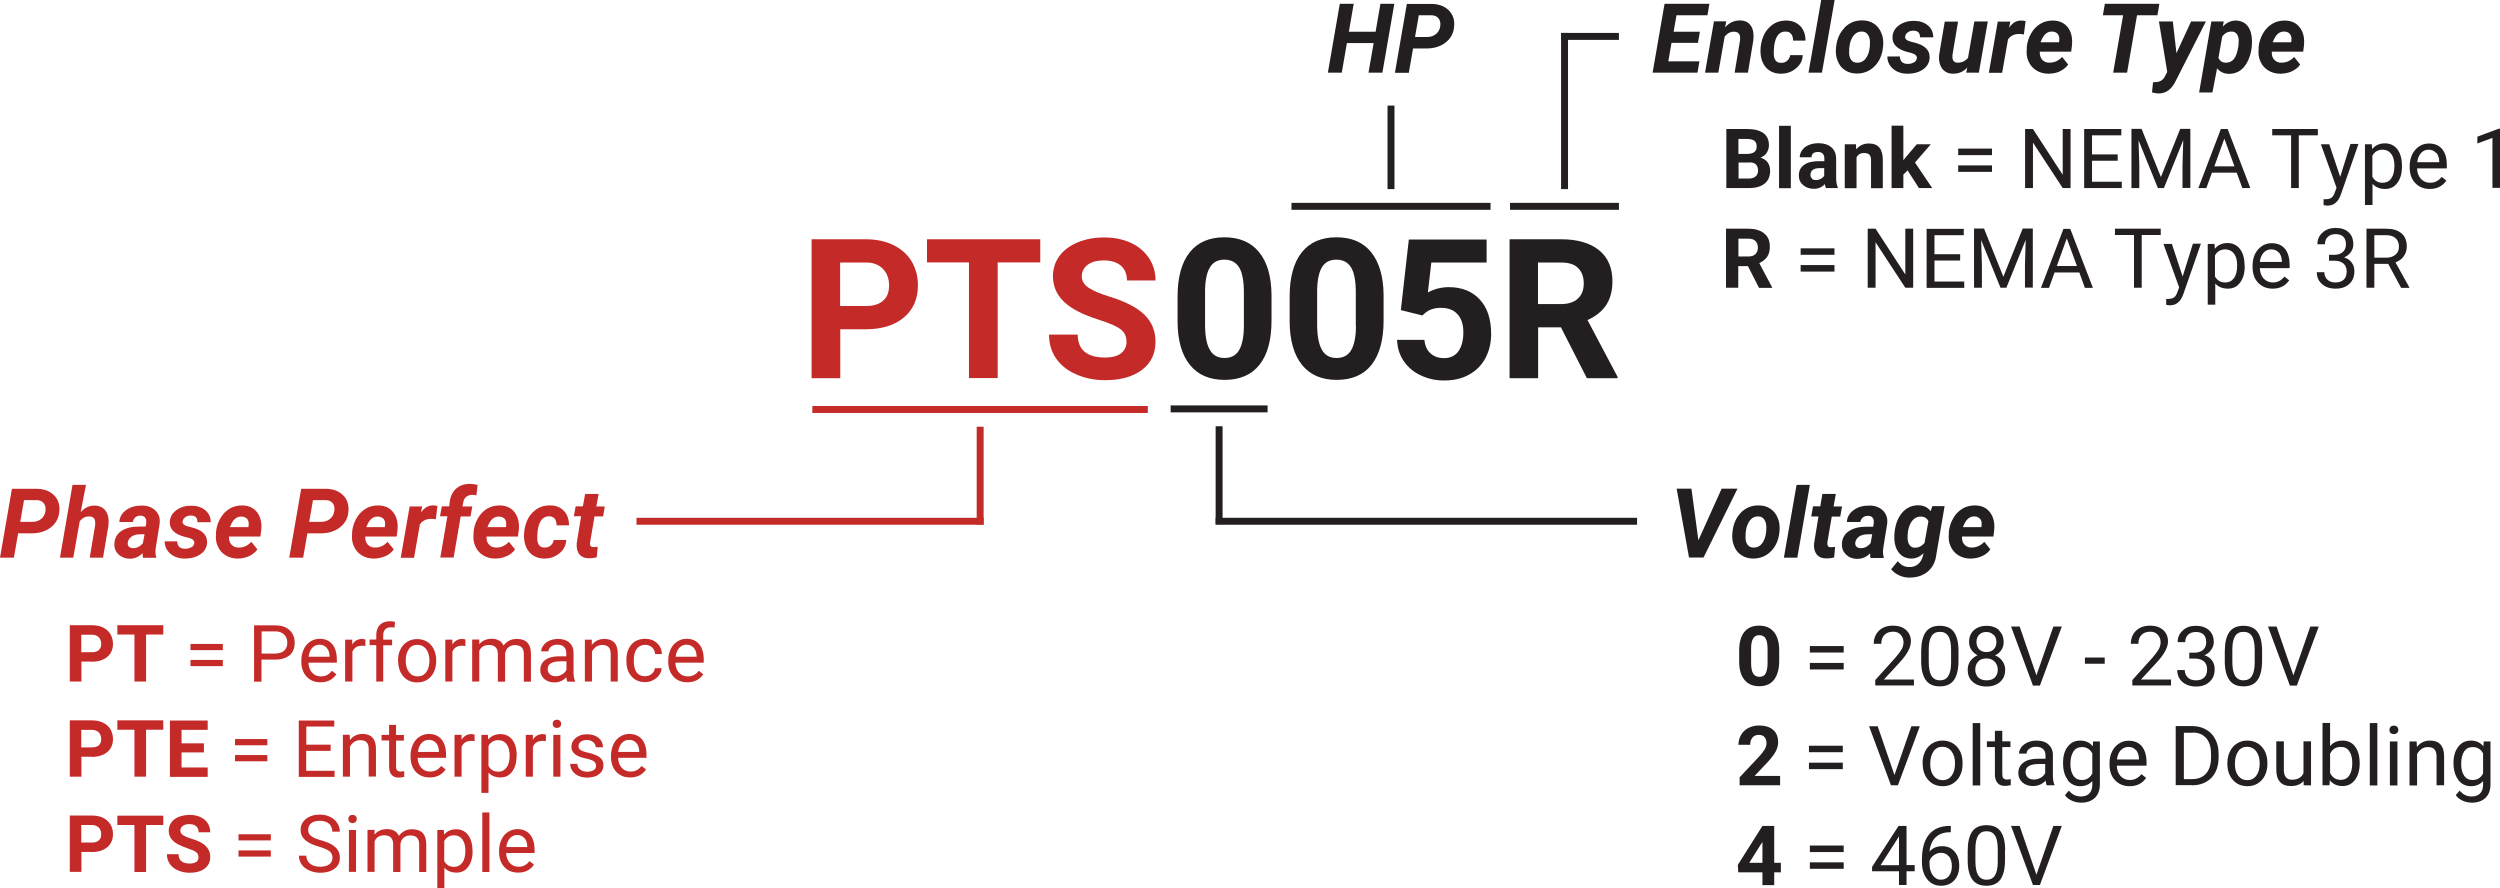
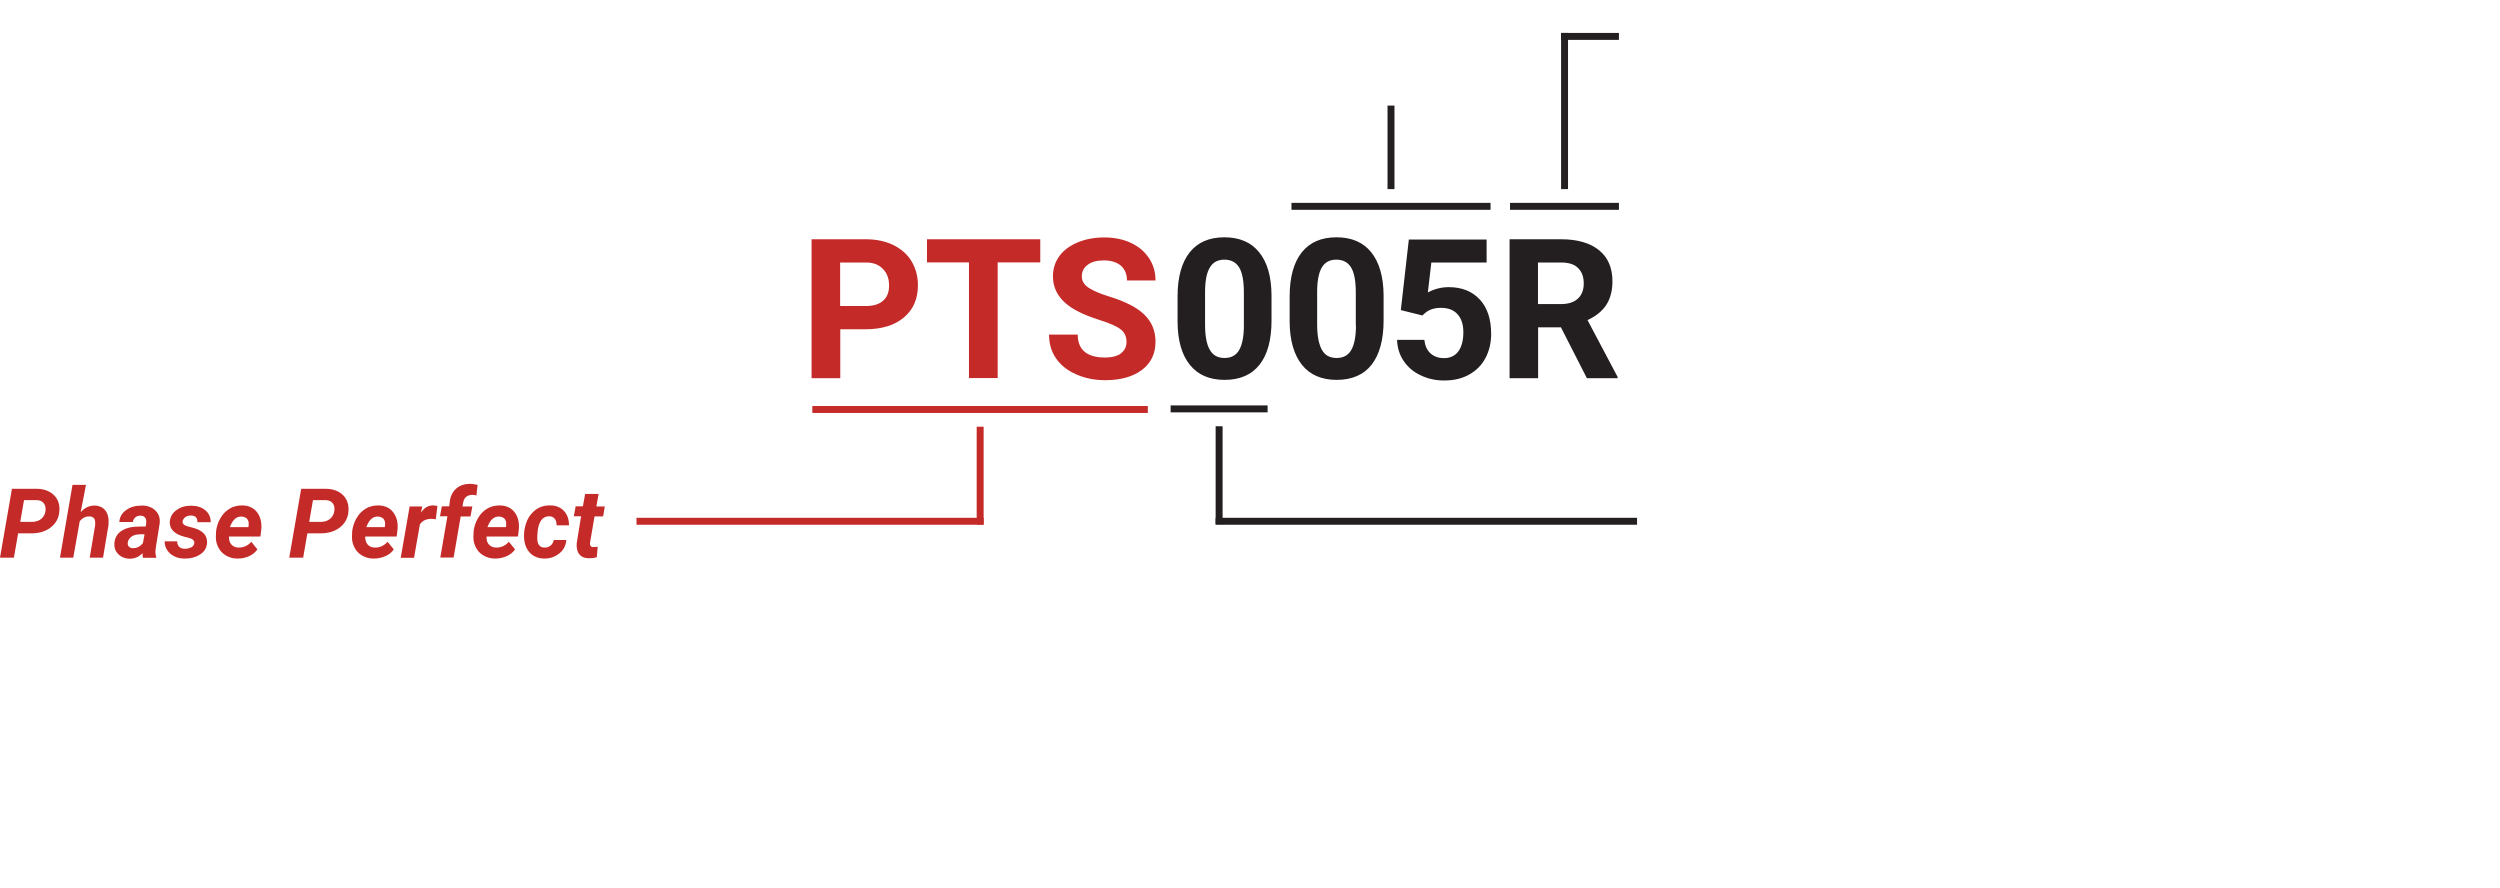
<svg xmlns="http://www.w3.org/2000/svg" id="Layer_2" data-name="Layer 2" viewBox="0 0 165.51 58.79">
  <defs>
    <style>
      .cls-1 {
        fill: none;
      }

      .cls-2 {
        clip-path: url(#clippath-1);
      }

      .cls-3 {
        fill: #c42a28;
      }

      .cls-4 {
        fill: #231f20;
      }

      .cls-5 {
        clip-path: url(#clippath);
      }
    </style>
    <clipPath id="clippath">
      <rect class="cls-1" width="165.51" height="58.79" />
    </clipPath>
    <clipPath id="clippath-1">
-       <rect class="cls-1" width="165.51" height="58.79" />
-     </clipPath>
+       </clipPath>
  </defs>
  <g id="Layer_1-2" data-name="Layer 1">
    <g class="cls-5">
      <path class="cls-3" d="M38.74,32.69l-.15.83h-.48l-.12.66h.48l-.29,1.79c-.02.3.03.54.17.72.14.18.36.27.65.27.18,0,.35-.02.51-.07l.06-.69c-.15.01-.24.02-.27.02-.11,0-.18-.03-.21-.09-.03-.06-.04-.14-.02-.24l.29-1.7h.57l.11-.66h-.56l.15-.83h-.89ZM35.57,35.69c0-.16,0-.35.03-.58.09-.63.35-.94.77-.93.16,0,.28.07.36.17.08.1.12.25.12.43h.82c0-.4-.11-.71-.33-.95-.22-.24-.53-.37-.91-.37-.46-.01-.85.14-1.17.47-.32.32-.5.76-.56,1.31v.03s-.01.17-.01.17c0,.46.11.83.35,1.11s.57.42.98.43c.25,0,.49-.04.71-.15.22-.11.4-.25.54-.44.13-.19.21-.4.22-.64h-.83c-.03.16-.1.28-.21.37-.11.09-.24.14-.41.13-.29,0-.45-.19-.47-.56M33.36,34.3c.08.07.13.16.15.28,0,.08,0,.15,0,.24l-.02.08h-1.22c.1-.26.21-.45.34-.55.13-.11.27-.16.43-.15.12,0,.23.04.31.1M33.55,36.82c.24-.11.42-.26.55-.45l-.41-.5c-.24.26-.52.39-.85.38-.2,0-.35-.07-.47-.2-.12-.13-.17-.31-.16-.53h2.08l.05-.39c.06-.48-.03-.88-.25-1.19-.23-.31-.56-.47-.99-.48-.31,0-.59.06-.84.21-.25.15-.46.36-.62.64-.16.28-.26.58-.29.91v.12c-.03.3,0,.58.12.83.11.25.28.45.51.59.23.14.49.22.79.22.28,0,.53-.05.77-.16M30.03,36.92l.47-2.73h.65l.12-.66h-.65l.05-.28c.03-.16.1-.29.21-.37.11-.08.25-.12.4-.12.07,0,.16.01.26.04l.08-.7c-.19-.04-.35-.06-.48-.07-.37,0-.68.1-.92.3-.24.21-.39.49-.44.85l-.04.34h-.49s-.12.66-.12.66h.49l-.47,2.73h.89ZM28.97,33.5c-.12-.03-.22-.04-.31-.04-.31,0-.58.16-.79.48l.08-.41h-.83s-.59,3.4-.59,3.4h.88l.39-2.22c.18-.25.43-.36.75-.36.08,0,.18.01.3.03l.11-.88ZM25.34,34.3c.08.07.13.16.15.28.01.08,0,.15,0,.24l-.02.08h-1.22c.1-.26.21-.45.34-.55.13-.11.27-.16.43-.15.12,0,.23.04.31.1M25.52,36.82c.24-.11.42-.26.55-.45l-.41-.5c-.24.26-.52.39-.85.38-.2,0-.35-.07-.47-.2-.11-.13-.17-.31-.16-.53h2.08l.05-.39c.06-.48-.03-.88-.26-1.19-.22-.31-.56-.47-.99-.48-.31,0-.59.06-.84.21-.25.15-.46.36-.62.64-.16.28-.26.58-.29.91v.12c-.03.3,0,.58.12.83.11.25.28.45.51.59.23.14.49.22.79.22.28,0,.53-.05.77-.16M20.72,33.11h.86c.2.01.35.08.45.21.1.13.14.3.1.52-.03.22-.13.39-.29.52-.16.13-.37.19-.61.19h-.76s.25-1.44.25-1.44ZM21.21,35.31c.53,0,.96-.13,1.3-.4.34-.27.53-.62.56-1.07.03-.44-.09-.8-.37-1.07-.28-.27-.67-.41-1.16-.41h-1.6s-.79,4.56-.79,4.56h.92l.28-1.61h.86ZM16.31,34.3c.08.07.13.16.15.28.01.08,0,.15,0,.24l-.02.08h-1.22c.1-.26.21-.45.34-.55.13-.11.27-.16.43-.15.12,0,.23.04.31.1M16.49,36.82c.24-.11.42-.26.55-.45l-.4-.5c-.24.26-.52.39-.85.38-.2,0-.35-.07-.47-.2-.12-.13-.17-.31-.16-.53h2.08l.05-.39c.06-.48-.03-.88-.25-1.19-.23-.31-.56-.47-.99-.48-.31,0-.59.06-.84.21-.25.15-.46.36-.62.64-.16.28-.26.58-.29.91v.12c-.03.3,0,.58.12.83.11.25.28.45.51.59s.49.22.79.22c.28,0,.53-.05.77-.16M12.65,36.23c-.11.07-.24.1-.4.1-.34,0-.51-.17-.52-.49h-.83c0,.33.13.6.38.82.25.21.56.32.94.32.25,0,.5-.03.73-.12.23-.09.41-.21.55-.37.13-.16.2-.35.21-.56,0-.18-.03-.34-.11-.47-.08-.13-.2-.24-.35-.33-.15-.09-.37-.17-.66-.24l-.12-.03c-.28-.07-.41-.19-.38-.35.02-.12.09-.21.19-.28.1-.07.22-.1.36-.1.29,0,.44.15.43.44h.88c0-.33-.12-.59-.36-.79-.24-.2-.55-.3-.93-.3-.39,0-.71.09-.99.3s-.41.46-.43.78c-.02.47.31.8.98.98l.29.07c.26.07.38.2.35.36-.02.11-.08.2-.19.27M8.53,36.19c-.06-.07-.09-.16-.07-.27.01-.1.05-.18.1-.25.14-.19.38-.29.7-.3h.31s-.11.59-.11.59c-.19.23-.41.34-.67.33-.11,0-.2-.04-.26-.1M10.34,36.92v-.06c-.04-.1-.05-.23-.05-.38l.02-.2.26-1.62c.04-.35-.05-.63-.27-.85-.22-.22-.52-.34-.9-.34-.42,0-.77.09-1.05.3-.28.2-.43.46-.45.79h.89c.03-.14.09-.24.18-.32.1-.07.21-.11.35-.1.1,0,.19.03.25.09.06.06.1.13.11.23,0,.06,0,.13,0,.2l-.04.2h-.41c-.5,0-.89.09-1.19.29-.3.2-.45.48-.47.85-.01.28.08.51.27.7.2.19.44.28.74.29.32,0,.61-.11.86-.37,0,.12,0,.22.03.31h.87ZM5.69,32.1h-.89l-.83,4.82h.88l.43-2.42c.18-.21.39-.32.63-.31.24,0,.37.12.39.35,0,.07,0,.15,0,.23l-.36,2.15h.88l.36-2.14c.04-.4-.02-.72-.18-.95s-.41-.35-.74-.36c-.35,0-.65.14-.92.44l.35-1.8ZM1.58,33.11h.87c.2.01.35.08.45.21.1.13.14.3.11.52-.03.22-.13.39-.29.52-.16.13-.37.19-.62.19h-.76s.25-1.44.25-1.44ZM2.07,35.31c.53,0,.96-.13,1.3-.4.34-.27.53-.62.56-1.07.04-.44-.09-.8-.37-1.07-.28-.27-.67-.41-1.16-.41H.79S0,36.92,0,36.92h.92l.28-1.61h.87Z" />
      <path class="cls-4" d="M101.83,17.38h1.52c.51,0,.89.12,1.13.37.25.25.37.59.37,1.02s-.13.76-.39,1c-.26.24-.63.36-1.11.36h-1.53v-2.76ZM105.06,25.04h2.03v-.09l-1.99-3.76c.55-.25.96-.58,1.24-1,.27-.42.41-.94.41-1.57,0-.88-.29-1.57-.88-2.05-.59-.48-1.43-.73-2.51-.73h-3.42v9.2h1.89v-3.37h1.51l1.72,3.37ZM94.17,20.88l.18-.16c.27-.23.62-.34,1.05-.34.47,0,.84.14,1.09.42.26.28.39.68.39,1.2s-.11.96-.33,1.26c-.22.3-.54.45-.95.45-.37,0-.67-.11-.9-.32-.23-.21-.36-.51-.4-.89h-1.81c.02.52.16.99.44,1.4.28.41.65.73,1.13.95.48.23.99.34,1.55.34.64,0,1.19-.13,1.65-.39.47-.26.83-.62,1.08-1.09.25-.47.38-1,.38-1.6,0-.98-.25-1.74-.75-2.28-.5-.54-1.18-.82-2.06-.82-.49,0-.95.12-1.38.35l.23-1.98h3.66v-1.52h-5.15l-.53,4.67,1.45.36ZM89.77,21.56c0,.72-.11,1.26-.31,1.61-.2.35-.52.53-.97.53s-.78-.18-.98-.55c-.2-.36-.31-.92-.31-1.67v-2.24c.01-.7.12-1.22.32-1.55.2-.33.52-.5.95-.5s.77.17.98.52c.21.35.31.9.31,1.67v2.19ZM91.6,19.54c-.01-1.23-.29-2.18-.82-2.84-.53-.66-1.3-.99-2.3-.99s-1.77.33-2.3,1c-.53.67-.8,1.64-.8,2.92v1.69c.01,1.23.29,2.18.82,2.84.53.66,1.3.99,2.3.99s1.79-.34,2.31-1.01.79-1.65.79-2.92v-1.69ZM82.35,21.56c0,.72-.11,1.26-.31,1.61-.2.35-.52.53-.97.53s-.78-.18-.98-.55c-.21-.36-.31-.92-.31-1.67v-2.24c.01-.7.12-1.22.33-1.55.2-.33.52-.5.95-.5s.77.17.98.52c.21.35.31.9.31,1.67v2.19ZM84.18,19.54c-.01-1.23-.28-2.18-.82-2.84-.53-.66-1.3-.99-2.3-.99s-1.77.33-2.3,1c-.53.67-.8,1.64-.8,2.92v1.69c.01,1.23.28,2.18.82,2.84.53.66,1.3.99,2.3.99s1.79-.34,2.31-1.01c.53-.67.79-1.65.79-2.92v-1.69Z" />
      <path class="cls-3" d="M74.23,23.39c-.25.18-.61.28-1.06.28-1.21,0-1.82-.51-1.82-1.52h-1.9c0,.59.15,1.12.46,1.57.31.45.75.81,1.33,1.06.58.26,1.22.39,1.93.39,1.02,0,1.83-.23,2.43-.68.6-.45.9-1.08.9-1.87,0-.72-.25-1.31-.74-1.79-.49-.48-1.28-.88-2.36-1.21-.58-.18-1.03-.37-1.33-.57-.3-.2-.45-.45-.45-.75,0-.32.13-.58.39-.77.26-.2.62-.29,1.08-.29s.85.12,1.12.35c.26.23.4.56.4.98h1.89c0-.55-.14-1.04-.43-1.48-.29-.43-.68-.77-1.2-1.01-.51-.24-1.1-.36-1.76-.36s-1.24.11-1.77.33c-.52.22-.93.52-1.21.91-.28.39-.42.83-.42,1.33,0,.96.52,1.72,1.57,2.28.38.21.9.42,1.56.63.66.21,1.11.41,1.36.61.25.19.38.47.38.82,0,.33-.13.58-.38.77M68.86,15.84h-7.49v1.53h2.78v7.66h1.9v-7.66h2.82v-1.53ZM55.62,17.38h1.74c.47,0,.83.15,1.1.43s.4.64.4,1.09-.13.78-.4,1.01c-.26.24-.65.35-1.15.35h-1.69v-2.89ZM57.28,21.8c1.09,0,1.94-.26,2.56-.78s.93-1.23.93-2.13c0-.59-.14-1.12-.42-1.59-.28-.47-.69-.82-1.21-1.08-.52-.25-1.13-.38-1.82-.38h-3.59v9.2h1.9v-3.24h1.66Z" />
    </g>
    <rect class="cls-4" x="85.5" y="13.43" width="13.18" height=".46" />
    <rect class="cls-4" x="91.86" y="6.99" width=".46" height="5.53" />
    <rect class="cls-4" x="99.97" y="13.43" width="7.21" height=".46" />
    <rect class="cls-4" x="103.35" y="2.18" width=".46" height="10.34" />
    <rect class="cls-4" x="103.35" y="2.18" width="3.83" height=".46" />
    <rect class="cls-3" x="53.78" y="26.88" width="22.21" height=".46" />
    <rect class="cls-3" x="64.66" y="28.25" width=".46" height="6.48" />
    <rect class="cls-3" x="42.14" y="34.28" width="22.98" height=".46" />
    <g class="cls-2">
      <path class="cls-3" d="M34.72,55.49c.12.13.18.32.19.56v.03h-1.39c.03-.25.11-.45.24-.59.13-.14.29-.21.48-.21s.36.07.47.2M35.35,57.24l-.29-.23c-.09.11-.19.2-.31.27-.12.07-.26.1-.42.1-.24,0-.43-.08-.58-.25-.15-.17-.23-.39-.24-.66h1.88v-.2c0-.44-.1-.78-.3-1.02-.2-.24-.48-.36-.84-.36-.22,0-.42.06-.61.18-.19.12-.34.29-.44.51-.1.22-.16.46-.16.74v.09c0,.41.12.74.35.99s.54.37.92.37c.47,0,.81-.18,1.05-.54M32.4,53.79h-.47v3.94h.47v-3.94ZM30.6,57.12c-.13.18-.32.27-.54.27-.29,0-.51-.13-.65-.38v-1.33c.14-.25.36-.38.65-.38.23,0,.42.09.55.27s.2.43.2.74c0,.36-.07.62-.2.8M31.28,56.33c0-.45-.1-.8-.29-1.05s-.46-.38-.79-.38-.61.12-.8.36l-.02-.31h-.43v3.84h.47v-1.34c.19.21.46.32.8.32s.59-.13.78-.39c.19-.26.29-.6.29-1.02v-.04ZM24.33,54.95v2.77h.47v-2.02c.11-.27.33-.4.64-.4.39,0,.59.2.59.61v1.82h.48v-1.84c.02-.18.09-.32.2-.42.12-.11.26-.16.44-.16.21,0,.37.05.46.15.09.1.14.25.14.44v1.83h.47v-1.86c-.01-.64-.32-.97-.93-.97-.2,0-.38.04-.52.12-.15.08-.27.19-.36.32-.14-.3-.4-.45-.79-.45-.34,0-.62.12-.82.36v-.31h-.46ZM23.13,54.41c.05.05.12.08.21.08s.16-.03.21-.08c.05-.05.07-.12.07-.19s-.02-.14-.07-.19-.12-.08-.21-.08-.16.03-.21.08-.07.12-.07.19.02.14.07.19M23.57,54.95h-.47v2.77h.47v-2.77ZM21.82,56.36c.13.1.19.24.19.43s-.07.33-.21.43c-.14.11-.34.16-.6.16-.28,0-.5-.06-.67-.2-.17-.13-.25-.31-.25-.53h-.49c0,.22.06.41.18.58.12.17.29.31.51.4.22.1.46.15.72.15.39,0,.71-.09.95-.27.24-.18.35-.42.35-.73,0-.19-.04-.36-.13-.49-.08-.14-.22-.26-.39-.37s-.42-.2-.73-.29c-.31-.09-.53-.18-.66-.29-.13-.11-.19-.23-.19-.39,0-.19.07-.34.2-.45.14-.11.33-.16.57-.16.26,0,.46.06.61.19.14.13.22.31.22.53h.5c0-.21-.06-.4-.17-.57-.11-.17-.27-.31-.47-.41-.2-.1-.43-.15-.69-.15-.38,0-.68.1-.92.29-.23.19-.35.43-.35.73,0,.26.1.48.29.65.19.18.5.33.92.45.34.1.57.2.7.3M17.93,56.3h-2.14v.41h2.14v-.41ZM17.93,55.23h-2.14v.41h2.14v-.41ZM12.99,57.06c-.1.07-.25.11-.43.11-.49,0-.74-.21-.74-.62h-.77c0,.24.06.45.19.64.12.18.3.33.54.43.24.11.5.16.78.16.41,0,.74-.09.99-.28.24-.18.37-.44.37-.76,0-.29-.1-.53-.3-.73-.2-.2-.52-.36-.96-.49-.24-.07-.42-.15-.54-.23-.12-.08-.18-.18-.18-.3,0-.13.05-.23.16-.31.1-.08.25-.12.44-.12s.35.05.45.14c.11.09.16.23.16.4h.77c0-.22-.06-.42-.17-.6-.12-.18-.28-.31-.49-.41-.21-.1-.45-.14-.71-.14s-.5.05-.72.13c-.21.09-.38.21-.49.37s-.17.34-.17.54c0,.39.21.7.64.92.16.08.37.17.63.26.27.09.45.17.55.25.1.08.15.19.15.34,0,.13-.05.24-.15.31M10.81,54h-3.04v.62h1.13v3.11h.77v-3.11h1.14v-.62ZM5.39,54.62h.7c.19,0,.34.06.45.17s.16.26.16.44-.05.32-.16.41c-.11.1-.26.14-.47.14h-.69v-1.17ZM6.06,56.41c.44,0,.79-.11,1.04-.32.25-.21.38-.5.38-.87,0-.24-.06-.46-.17-.64-.11-.19-.28-.33-.49-.44-.21-.1-.46-.15-.74-.15h-1.46v3.73h.77v-1.32h.67Z" />
-       <path class="cls-3" d="M42.13,49.19c.12.13.18.32.19.56v.03h-1.39c.03-.25.11-.45.24-.59.13-.14.29-.21.48-.21s.36.07.47.2M42.77,50.94l-.29-.23c-.09.11-.19.2-.31.27-.12.07-.26.1-.43.1-.24,0-.43-.08-.58-.25-.15-.17-.23-.39-.24-.66h1.88v-.2c0-.44-.1-.78-.3-1.02-.2-.24-.48-.36-.84-.36-.22,0-.43.06-.61.18-.19.12-.34.29-.44.51-.1.22-.16.46-.16.74v.09c0,.41.12.74.35.99.24.25.54.37.92.37.47,0,.81-.18,1.05-.53M39.31,50.98c-.11.07-.25.11-.43.11-.2,0-.35-.05-.47-.14-.12-.09-.18-.22-.19-.38h-.47c0,.16.05.32.14.46.1.14.23.25.4.33.17.08.37.12.59.12.32,0,.57-.07.77-.22.2-.15.3-.35.3-.6,0-.15-.03-.27-.11-.38-.07-.1-.18-.19-.33-.26-.15-.07-.34-.14-.58-.19-.24-.05-.4-.11-.49-.17-.09-.06-.14-.14-.14-.26,0-.12.05-.22.15-.3.1-.07.23-.11.4-.11s.31.05.42.14c.11.09.17.21.17.34h.48c0-.25-.1-.46-.29-.62-.2-.16-.45-.24-.77-.24s-.54.08-.74.24c-.19.16-.29.35-.29.58,0,.14.03.25.1.35.07.1.17.19.31.26.14.07.33.13.57.18.24.05.41.11.5.18.1.07.15.17.15.3s-.05.22-.16.29M36.66,48.11c.05.05.12.08.21.08s.16-.03.21-.08c.05-.05.07-.12.07-.19s-.02-.14-.07-.19c-.05-.05-.12-.08-.21-.08s-.16.03-.21.08c-.05.05-.07.12-.07.19s.02.14.07.19M37.1,48.65h-.47v2.77h.47v-2.77ZM36.15,48.64s-.12-.04-.21-.04c-.29,0-.51.12-.66.37v-.32h-.47v2.77h.47v-1.97c.11-.27.32-.4.63-.4.08,0,.16,0,.23.02v-.44ZM33.53,50.82c-.13.18-.31.27-.54.27-.29,0-.51-.13-.65-.38v-1.33c.14-.25.36-.38.65-.38.23,0,.42.09.55.27.13.18.2.43.2.74,0,.36-.07.62-.2.8M34.21,50.03c0-.45-.1-.8-.29-1.05-.19-.25-.46-.38-.79-.38s-.61.12-.81.36l-.02-.31h-.43v3.84h.47v-1.34c.19.21.46.32.79.32s.59-.13.78-.39c.19-.26.29-.6.29-1.02v-.04ZM31.43,48.64s-.12-.04-.21-.04c-.28,0-.51.12-.66.37v-.32h-.47v2.77h.47v-1.97c.11-.27.32-.4.63-.4.08,0,.16,0,.23.02v-.44ZM28.87,49.19c.12.13.18.32.19.56v.03h-1.39c.03-.25.11-.45.24-.59.13-.14.29-.21.48-.21s.36.07.47.2M29.5,50.94l-.29-.23c-.09.11-.19.2-.31.27-.12.07-.26.1-.43.1-.24,0-.43-.08-.58-.25-.15-.17-.23-.39-.24-.66h1.88v-.2c0-.44-.1-.78-.3-1.02-.2-.24-.48-.36-.84-.36-.22,0-.42.06-.61.18-.19.12-.34.29-.44.51-.1.22-.16.46-.16.74v.09c0,.41.12.74.35.99.24.25.54.37.92.37.47,0,.81-.18,1.05-.53M25.76,47.98v.67h-.5v.37h.5v1.72c0,.24.05.42.16.55.11.13.27.19.48.19.12,0,.24-.02.36-.05v-.38c-.1.02-.17.03-.23.03-.11,0-.19-.03-.24-.08-.05-.06-.07-.14-.07-.25v-1.72h.52v-.37h-.52v-.67h-.47ZM22.7,48.65v2.77h.47v-1.98c.06-.13.16-.24.27-.32.12-.08.25-.12.41-.12.19,0,.33.05.42.14.09.1.14.24.14.44v1.83h.48v-1.83c0-.66-.3-.99-.89-.99-.34,0-.62.13-.83.4l-.02-.35h-.45ZM21.9,49.3h-1.62v-1.2h1.85v-.4h-2.35v3.73h2.37v-.4h-1.88v-1.32h1.62v-.4ZM17.7,49.99h-2.14v.41h2.14v-.41ZM17.7,48.93h-2.14v.41h2.14v-.41ZM13.5,49.21h-1.48v-.89h1.73v-.62h-2.5v3.73h2.5v-.62h-1.73v-1h1.48v-.6ZM10.81,47.69h-3.04v.62h1.13v3.11h.77v-3.11h1.14v-.62ZM5.39,48.32h.7c.19,0,.34.06.45.17s.16.26.16.44-.05.32-.16.41c-.11.1-.26.14-.47.14h-.69v-1.17ZM6.06,50.11c.44,0,.79-.11,1.04-.32.25-.21.38-.5.38-.86,0-.24-.06-.46-.17-.65-.11-.19-.28-.33-.49-.44-.21-.1-.46-.15-.74-.15h-1.46v3.73h.77v-1.32h.67Z" />
-       <path class="cls-3" d="M45.93,42.89c.12.13.18.32.19.56v.03h-1.39c.03-.25.11-.45.24-.59.13-.14.29-.21.48-.21s.35.07.47.2M46.56,44.64l-.29-.23c-.09.11-.19.2-.31.27-.12.07-.26.1-.43.1-.24,0-.43-.08-.58-.25-.15-.17-.23-.39-.24-.66h1.88v-.2c0-.44-.1-.78-.3-1.02-.2-.24-.48-.36-.84-.36-.22,0-.43.06-.61.18-.19.12-.34.29-.44.51s-.16.46-.16.74v.09c0,.41.12.74.35.99s.54.37.92.37c.46,0,.81-.18,1.05-.53M42.16,44.53c-.13-.17-.2-.42-.2-.74v-.09c0-.33.07-.58.2-.75.13-.17.32-.26.56-.26.18,0,.33.06.45.17.12.11.19.26.2.44h.45c-.01-.3-.12-.54-.33-.73-.21-.19-.47-.28-.78-.28-.25,0-.47.06-.66.17-.19.12-.33.28-.43.49-.1.21-.15.45-.15.72v.08c0,.44.11.78.34,1.03.22.25.52.38.9.38.19,0,.37-.04.53-.13.17-.09.3-.2.4-.34.1-.14.16-.3.16-.45h-.45c-.01.15-.08.28-.21.38-.13.1-.27.15-.44.15-.24,0-.43-.09-.56-.26M38.72,42.35v2.77h.47v-1.98c.07-.13.16-.24.27-.32.12-.08.25-.12.41-.12.19,0,.33.05.42.14.09.1.14.24.14.44v1.84h.47v-1.83c0-.66-.3-.99-.89-.99-.34,0-.62.13-.83.4v-.35h-.46ZM36.41,44.64c-.1-.08-.15-.2-.15-.35,0-.34.29-.51.87-.51h.37v.57c-.06.12-.16.22-.29.3-.13.08-.28.12-.42.12-.16,0-.28-.04-.38-.13M38.07,45.13v-.04c-.07-.15-.1-.35-.1-.61v-1.28c0-.28-.1-.5-.28-.66-.18-.16-.43-.24-.75-.24-.2,0-.39.04-.56.11-.17.07-.3.18-.4.31-.1.13-.15.26-.15.4h.48c0-.12.06-.22.17-.31.11-.09.26-.13.42-.13.19,0,.34.05.44.15.1.1.15.23.15.4v.22h-.46c-.4,0-.71.08-.93.24-.22.16-.33.38-.33.67,0,.24.09.43.26.59.18.15.4.23.67.23.31,0,.57-.11.79-.34.02.14.04.24.07.29h.5ZM31.26,42.35v2.77h.47v-2.02c.11-.27.33-.4.64-.4.39,0,.59.2.59.61v1.82h.48v-1.84c.02-.18.09-.32.2-.42.12-.1.26-.16.44-.16.21,0,.37.05.46.15.09.1.14.25.14.44v1.83h.47v-1.86c0-.64-.32-.97-.93-.97-.2,0-.38.04-.52.12-.15.08-.27.19-.36.32-.14-.3-.4-.45-.79-.45-.34,0-.62.12-.82.36v-.31h-.46ZM30.82,42.34s-.12-.04-.21-.04c-.28,0-.51.12-.66.37v-.32h-.47v2.77h.47v-1.97c.11-.27.32-.4.63-.4.08,0,.16,0,.23.02v-.44ZM27.06,42.97c.14-.19.33-.28.57-.28s.43.09.58.28c.14.19.22.44.22.74,0,.34-.07.6-.21.79-.14.19-.33.28-.57.28s-.43-.09-.57-.28c-.14-.19-.22-.43-.22-.74,0-.35.07-.61.22-.8M26.36,43.75c0,.43.12.78.35,1.04.23.26.54.39.91.39.25,0,.47-.06.66-.18.19-.12.34-.29.44-.5.1-.22.16-.46.16-.73v-.03c0-.43-.12-.78-.35-1.04-.23-.26-.54-.39-.92-.39-.24,0-.46.06-.65.18s-.34.28-.45.5-.16.46-.16.73v.03ZM25.37,45.13v-2.41h.59v-.37h-.59v-.29c0-.17.04-.3.13-.39.08-.09.2-.14.36-.14.09,0,.18,0,.26.02l.03-.38c-.11-.03-.22-.04-.33-.04-.29,0-.51.08-.67.24-.16.16-.24.39-.24.69v.28h-.44v.37h.44v2.41h.47ZM24.19,42.34s-.12-.04-.21-.04c-.29,0-.51.12-.66.37v-.32h-.47v2.77h.48v-1.97c.11-.27.32-.4.63-.4.08,0,.16,0,.23.02v-.44ZM21.63,42.89c.12.13.18.32.19.56v.03h-1.39c.03-.25.11-.45.24-.59.13-.14.29-.21.48-.21s.35.07.47.2M22.27,44.64l-.29-.23c-.09.11-.19.2-.31.27-.12.07-.26.1-.43.1-.24,0-.43-.08-.58-.25-.15-.17-.23-.39-.24-.66h1.88v-.2c0-.44-.1-.78-.3-1.02-.2-.24-.48-.36-.84-.36-.22,0-.42.06-.61.18-.19.12-.34.29-.44.51s-.16.46-.16.74v.09c0,.41.12.74.35.99.24.25.54.37.92.37.47,0,.81-.18,1.05-.53M17.32,41.8h.91c.24,0,.44.07.58.21.14.13.21.31.21.53,0,.24-.07.41-.21.54-.14.12-.34.19-.61.19h-.88v-1.47ZM18.2,43.67c.42,0,.75-.1.97-.29.23-.19.34-.47.34-.84,0-.34-.12-.62-.35-.83-.23-.21-.55-.31-.96-.31h-1.38v3.73h.49v-1.46h.88ZM14.75,43.69h-2.14v.41h2.14v-.41ZM14.75,42.63h-2.14v.41h2.14v-.41ZM10.81,41.39h-3.04v.62h1.13v3.11h.77v-3.11h1.14v-.62ZM5.39,42.02h.7c.19,0,.34.06.45.17.11.11.16.26.16.44s-.05.31-.16.41c-.11.1-.26.14-.47.14h-.69v-1.17ZM6.06,43.81c.44,0,.79-.11,1.04-.32.25-.21.38-.5.38-.86,0-.24-.06-.46-.17-.65-.11-.19-.28-.33-.49-.44-.21-.1-.46-.15-.74-.15h-1.46v3.73h.77v-1.32h.67Z" />
      <path class="cls-4" d="M151.55,2.2c.08.07.13.16.15.28.01.08,0,.15,0,.24l-.02.08h-1.22c.1-.26.21-.45.34-.56.13-.11.27-.16.43-.15.13,0,.23.04.31.1M151.73,4.72c.24-.11.43-.26.55-.45l-.4-.5c-.24.26-.52.38-.85.38-.2,0-.35-.07-.47-.2s-.17-.31-.16-.53h2.08l.05-.39c.05-.48-.03-.88-.26-1.19-.22-.31-.55-.47-.99-.48-.31,0-.59.06-.84.21-.25.15-.46.36-.62.64-.16.28-.26.58-.29.91v.12c-.03.3,0,.58.12.83.11.25.28.45.51.59.23.14.49.22.79.22.28,0,.53-.05.77-.15M147.9,3.9c-.14.17-.32.25-.53.25-.26,0-.42-.12-.5-.33l.25-1.4c.17-.23.38-.34.64-.33.15,0,.26.07.34.18.08.12.12.28.11.48l-.02.3c-.06.39-.15.67-.29.84M149.09,2.67c-.01-.4-.11-.72-.29-.95-.18-.23-.44-.35-.77-.36-.33,0-.62.13-.87.4l.06-.34h-.82s-.81,4.7-.81,4.7h.88l.31-1.6c.19.24.45.36.78.37.26,0,.49-.06.7-.19.21-.13.39-.34.53-.61.14-.28.24-.59.28-.95.02-.18.02-.33.02-.46M143.85,1.42h-.92l.55,3.34-.19.36c-.13.22-.35.32-.63.32h-.12s-.07.68-.07.68c.19.04.33.07.43.07.25,0,.47-.07.66-.21.19-.14.36-.36.5-.66l1.98-3.9h-.98l-.97,2.1-.24-2.1ZM142.96.25h-3.61l-.13.76h1.34l-.66,3.8h.92l.66-3.8h1.35l.13-.76ZM136.18,2.2c.08.07.13.16.15.28,0,.08,0,.15,0,.24l-.02.08h-1.22c.1-.26.21-.45.34-.56.13-.11.27-.16.43-.15.12,0,.23.04.31.1M136.37,4.72c.24-.11.42-.26.55-.45l-.4-.5c-.24.26-.52.38-.85.38-.2,0-.35-.07-.47-.2-.11-.13-.17-.31-.16-.53h2.08l.05-.39c.05-.48-.03-.88-.25-1.19-.23-.31-.56-.47-.99-.48-.31,0-.59.06-.84.21-.25.15-.46.36-.62.64-.16.28-.26.58-.29.91v.12c-.03.3,0,.58.12.83.11.25.28.45.51.59.23.14.49.22.79.22.28,0,.53-.05.77-.15M134.11,1.4c-.12-.03-.22-.04-.31-.04-.31,0-.58.16-.79.48l.08-.41h-.83s-.59,3.39-.59,3.39h.88l.39-2.22c.18-.24.43-.36.75-.35.08,0,.18.01.3.03l.11-.87ZM130.19,4.81h.82l.59-3.39h-.89l-.42,2.41c-.18.22-.41.32-.68.32-.21,0-.33-.11-.35-.32,0-.06,0-.12,0-.19l.37-2.21h-.88l-.37,2.19c-.04.38.03.68.19.91.17.23.41.35.74.35.37,0,.68-.13.93-.41l-.07.35ZM126.7,4.13c-.11.07-.24.1-.4.1-.34,0-.51-.17-.52-.49h-.83c0,.33.13.6.38.82.25.21.56.32.94.32.26,0,.5-.03.73-.12.23-.09.41-.21.54-.37.13-.16.2-.35.21-.56,0-.18-.03-.34-.11-.47-.08-.13-.2-.24-.35-.33-.15-.09-.37-.17-.66-.24l-.12-.03c-.28-.07-.41-.19-.38-.35.02-.12.08-.21.19-.28.1-.07.22-.1.36-.1.29,0,.44.15.43.44h.88c0-.33-.12-.59-.36-.79-.24-.2-.54-.3-.93-.3-.38,0-.71.1-.99.3-.27.2-.41.46-.42.78-.02.47.31.8.98.98l.28.07c.26.08.38.2.35.36-.02.11-.08.2-.19.27M122.64,2.46c.16-.25.37-.38.63-.37.17,0,.29.07.38.19.09.12.14.28.15.48.01.42-.06.76-.22,1.02-.15.26-.37.38-.64.37-.16,0-.29-.06-.38-.18-.09-.12-.14-.27-.14-.47-.01-.43.06-.78.22-1.03M122.12,1.84c-.33.33-.52.77-.57,1.33-.03.31,0,.6.11.86.1.26.26.47.48.61.21.15.47.22.76.23.48,0,.88-.15,1.21-.49.33-.33.51-.77.56-1.31.03-.32,0-.61-.11-.87-.1-.26-.26-.47-.48-.62-.22-.15-.47-.23-.77-.23-.47-.01-.87.15-1.2.48M121.46,0h-.89l-.84,4.81h.89L121.46,0ZM117.43,3.59c0-.16,0-.35.03-.58.09-.63.35-.94.77-.92.16,0,.28.06.36.17.08.1.12.25.12.43h.82c0-.4-.11-.71-.33-.95-.23-.24-.53-.37-.91-.38-.46-.01-.85.14-1.17.47-.32.32-.5.76-.56,1.31v.03s-.01.17-.01.17c0,.46.11.83.35,1.11s.57.42.98.43c.25,0,.49-.04.71-.15.22-.11.4-.26.54-.44s.21-.4.22-.64h-.83c-.03.16-.1.28-.21.38-.11.09-.24.14-.41.13-.29,0-.45-.19-.47-.56M113.47,1.42l-.59,3.39h.88l.42-2.39c.18-.22.39-.33.62-.32.24,0,.37.12.4.33,0,.07,0,.14,0,.22l-.36,2.16h.88l.36-2.16c.04-.4-.01-.72-.17-.95-.15-.23-.39-.34-.71-.35-.39,0-.72.15-.99.46l.07-.4h-.83ZM112.56,2.1h-1.76l.19-1.09h2.05l.13-.76h-2.97l-.79,4.56h2.97l.13-.75h-2.06l.21-1.22h1.75l.13-.74Z" />
      <path class="cls-4" d="M157.19,15.57h.79c.27,0,.48.07.62.2.14.13.22.32.22.56,0,.22-.07.4-.23.53-.15.13-.35.2-.61.2h-.79v-1.49ZM158.96,19.06h.55v-.03l-.92-1.66c.24-.09.42-.22.55-.41.13-.18.2-.39.2-.64,0-.38-.12-.68-.36-.88-.24-.2-.58-.3-1.02-.3h-1.29v3.91h.52v-1.58h.92l.85,1.58ZM154.18,17.26h.37c.26,0,.46.07.6.19.14.12.21.3.21.52s-.06.42-.19.54-.31.19-.55.19c-.23,0-.41-.06-.54-.19-.13-.12-.2-.29-.2-.49h-.5c0,.33.12.59.35.79.23.2.53.3.9.3s.67-.1.9-.31c.23-.21.34-.49.34-.84,0-.23-.06-.42-.18-.58-.12-.16-.28-.27-.5-.34.19-.08.34-.2.45-.36.11-.16.16-.32.16-.49,0-.35-.1-.62-.31-.81-.21-.2-.5-.29-.87-.29-.35,0-.64.1-.86.31-.23.2-.34.46-.34.77h.5c0-.2.06-.37.19-.49.13-.12.3-.18.51-.18.46,0,.69.23.69.69,0,.2-.07.37-.2.49-.13.12-.32.18-.55.19h-.37v.41ZM150.87,16.71c.12.14.19.33.2.59v.04h-1.46c.03-.26.12-.47.25-.61.14-.15.3-.22.51-.22s.37.07.49.21M151.54,18.55l-.3-.24c-.09.12-.2.21-.32.28-.12.07-.27.11-.45.11-.25,0-.45-.09-.61-.26-.16-.18-.24-.41-.25-.69h1.97v-.21c0-.46-.1-.82-.31-1.07-.21-.25-.5-.37-.88-.37-.23,0-.45.06-.64.19-.2.13-.35.31-.46.53-.11.23-.16.48-.16.77v.09c0,.43.12.78.37,1.04.25.26.57.39.96.39.49,0,.85-.19,1.1-.56M147.89,18.42c-.14.19-.33.28-.57.28-.31,0-.53-.13-.68-.4v-1.39c.15-.27.38-.4.68-.4.24,0,.44.1.58.28.14.19.21.45.21.78,0,.37-.07.65-.21.84M148.6,17.59c0-.47-.1-.83-.3-1.1-.2-.26-.48-.4-.83-.4s-.64.13-.84.38l-.02-.32h-.45v4.02h.5v-1.4c.2.22.48.34.83.34s.62-.13.82-.41c.2-.27.3-.63.3-1.07v-.05ZM143.77,16.15h-.54l1.04,2.88-.11.29c-.06.18-.14.31-.23.37s-.23.1-.39.1h-.13s0,.39,0,.39l.18.03h.09c.39,0,.68-.23.86-.72l1.17-3.36h-.53l-.68,2.18-.72-2.18ZM143.04,15.14h-3.02v.42h1.26v3.49h.51v-3.49h1.26v-.42ZM136.83,15.78l.67,1.83h-1.33l.66-1.83ZM138.03,19.06h.53l-1.5-3.91h-.45l-1.49,3.91h.53l.37-1.02h1.64l.37,1.02ZM130.69,15.14v3.91h.52v-1.52l-.05-1.64,1.28,3.16h.39l1.28-3.17-.05,1.64v1.52h.52v-3.91h-.67l-1.28,3.19-1.28-3.19h-.67ZM129.77,16.83h-1.7v-1.26h1.94v-.42h-2.46v3.91h2.49v-.42h-1.97v-1.39h1.7v-.42ZM126.65,15.14h-.51v3.03l-1.97-3.03h-.52v3.91h.52v-3.01l1.97,3.01h.52v-3.91ZM121.45,17.55h-2.24v.43h2.24v-.43ZM121.45,16.44h-2.24v.43h2.24v-.43ZM115.09,15.8h.65c.22,0,.38.05.48.16.1.1.16.25.16.44s-.06.32-.17.43-.27.15-.47.15h-.65v-1.17ZM116.46,19.06h.86v-.04l-.85-1.6c.23-.11.41-.25.53-.43.12-.18.17-.4.17-.67,0-.38-.12-.67-.38-.87-.25-.21-.61-.31-1.07-.31h-1.45v3.91h.81v-1.43h.64l.73,1.43Z" />
      <path class="cls-4" d="M165.51,8.52h-.08l-1.42.53v.45l1-.37v3.31h.5v-3.93ZM161.29,10.11c.12.14.19.33.2.59v.04h-1.46c.03-.26.12-.47.25-.61.14-.15.3-.22.5-.22s.37.07.49.21M161.95,11.95l-.3-.24c-.09.12-.2.21-.32.28-.12.07-.27.11-.45.11-.25,0-.45-.09-.61-.26-.16-.18-.24-.41-.25-.69h1.97v-.21c0-.46-.1-.82-.31-1.07-.21-.25-.5-.37-.88-.37-.23,0-.45.06-.64.19-.2.13-.35.31-.46.53-.11.23-.17.48-.17.77v.09c0,.43.12.78.37,1.04.25.26.57.39.96.39.49,0,.85-.19,1.1-.56M158.31,11.82c-.14.19-.33.28-.57.28-.31,0-.53-.13-.68-.4v-1.39c.15-.27.38-.4.68-.4.24,0,.44.1.57.28.14.19.21.45.21.78,0,.37-.07.65-.21.84M159.02,10.99c0-.47-.1-.83-.3-1.1-.2-.26-.48-.4-.83-.4s-.64.13-.84.38l-.03-.32h-.45v4.02h.5v-1.4c.2.22.48.34.83.34s.62-.13.82-.41c.2-.27.3-.63.3-1.07v-.05ZM154.19,9.55h-.54l1.04,2.88-.11.29c-.06.18-.14.31-.23.37-.09.07-.23.1-.39.1h-.13s0,.39,0,.39l.19.03h.09c.39,0,.68-.23.86-.72l1.17-3.36h-.53l-.68,2.18-.73-2.18ZM153.46,8.54h-3.03v.42h1.25v3.49h.51v-3.49h1.26v-.42ZM147.26,9.18l.67,1.83h-1.33l.66-1.83ZM148.45,12.45h.53l-1.5-3.91h-.45l-1.49,3.91h.53l.37-1.02h1.64l.37,1.02ZM141.11,8.54v3.91h.52v-1.52l-.05-1.64,1.28,3.16h.4l1.28-3.17-.05,1.64v1.52h.52v-3.91h-.67l-1.28,3.19-1.28-3.19h-.67ZM140.2,10.22h-1.7v-1.26h1.94v-.42h-2.46v3.91h2.49v-.42h-1.97v-1.39h1.7v-.42ZM137.07,8.54h-.51v3.03l-1.97-3.03h-.52v3.91h.52v-3.01l1.97,3.01h.52v-3.91ZM131.88,10.95h-2.24v.43h2.24v-.43ZM131.88,9.84h-2.24v.43h2.24v-.43ZM127.03,12.45h.89l-1.14-1.69,1.05-1.21h-.93l-.74.87-.15.19v-2.29h-.78v4.13h.78v-.89l.28-.28.75,1.17ZM122.13,9.55v2.91h.78v-2.05c.11-.19.27-.28.49-.28.17,0,.29.04.36.11.07.08.11.19.11.36v1.86h.78v-1.88c0-.36-.08-.63-.23-.81-.15-.18-.38-.27-.69-.27-.35,0-.63.13-.84.39l-.02-.34h-.73ZM119.96,11.82c-.07-.06-.1-.14-.1-.24v-.05c.03-.27.24-.4.62-.4h.29v.5c-.05.09-.12.15-.22.21-.1.05-.2.08-.32.08s-.21-.03-.28-.09M121.67,12.45v-.05c-.07-.14-.11-.35-.11-.63v-1.26c0-.33-.11-.58-.32-.76-.21-.18-.5-.27-.85-.27-.24,0-.45.04-.64.12-.19.08-.34.19-.44.34-.1.14-.16.3-.16.47h.78c0-.11.04-.2.11-.26.08-.06.18-.09.31-.09.15,0,.26.04.33.12.07.08.1.19.1.32v.17h-.36c-.43,0-.76.08-.99.25-.23.17-.34.4-.34.71,0,.25.09.46.28.62.19.16.42.25.71.25.3,0,.54-.1.73-.31.02.1.04.19.08.26h.78ZM118.56,8.33h-.78v4.13h.78v-4.13ZM115.09,9.2h.57c.22,0,.38.04.49.12.1.08.15.21.15.38,0,.32-.2.48-.61.49h-.6v-.99ZM115.83,10.75c.37,0,.56.19.56.55,0,.16-.05.28-.16.38-.11.09-.25.14-.44.14h-.69v-1.06h.74ZM115.8,12.45c.44,0,.79-.1,1.03-.3.24-.19.36-.48.36-.85,0-.22-.06-.41-.17-.56-.12-.15-.27-.25-.47-.3.17-.07.31-.17.41-.32.1-.15.15-.32.15-.51,0-.35-.12-.62-.37-.8-.25-.18-.61-.27-1.08-.27h-1.37v3.91h1.52Z" />
      <path class="cls-4" d="M93.92,1.01h.87c.2.01.35.08.45.21.1.13.14.3.11.52-.03.22-.13.39-.29.52-.16.13-.37.19-.61.19h-.77s.25-1.44.25-1.44ZM94.41,3.21c.53,0,.96-.13,1.3-.4.34-.27.53-.62.56-1.07.04-.44-.09-.8-.37-1.07-.28-.27-.67-.41-1.16-.41h-1.6s-.79,4.56-.79,4.56h.92l.28-1.61h.86ZM92.31.25h-.92l-.32,1.85h-1.77l.32-1.85h-.92l-.79,4.56h.92l.34-1.96h1.77l-.34,1.96h.92l.79-4.56Z" />
      <path class="cls-4" d="M131.04,34.3c.08.07.13.16.15.28,0,.08,0,.15,0,.24l-.02.08h-1.22c.1-.26.21-.45.34-.56.13-.11.27-.16.43-.15.13,0,.23.04.31.11M131.22,36.82c.24-.11.42-.26.55-.45l-.4-.5c-.24.26-.53.38-.85.38-.2,0-.35-.07-.47-.2-.12-.13-.17-.31-.16-.53h2.08l.05-.39c.05-.48-.03-.88-.26-1.19-.22-.31-.55-.47-.99-.48-.31,0-.59.06-.84.21-.25.15-.46.36-.62.64-.16.28-.26.58-.29.91v.12c-.03.3,0,.58.12.83.11.25.28.45.51.59.23.14.49.22.79.22.28,0,.53-.05.77-.16M126.31,35.22c.04-.31.14-.56.29-.75.16-.19.35-.28.57-.27.24,0,.41.11.5.31l-.26,1.44c-.19.21-.4.32-.64.31-.16,0-.28-.07-.36-.19-.08-.12-.12-.28-.12-.47,0-.09,0-.22.02-.37M125.41,35.67c.02.39.12.7.32.94.19.24.46.36.79.37.31,0,.58-.11.83-.36l-.05.2c-.06.23-.17.41-.33.54-.16.13-.36.19-.59.18-.3,0-.54-.14-.74-.39l-.44.54c.14.17.31.3.53.4.21.1.44.15.67.15.48,0,.88-.12,1.2-.38.32-.26.52-.62.58-1.07l.56-3.28h-.81s-.12.33-.12.33c-.18-.25-.45-.38-.81-.39-.42,0-.78.16-1.06.48s-.45.75-.51,1.28c-.02.17-.02.32-.02.45M122.9,36.19c-.06-.07-.09-.16-.07-.27.01-.1.05-.19.1-.25.14-.19.38-.29.71-.3h.31s-.11.59-.11.59c-.19.23-.41.34-.67.33-.11,0-.2-.04-.26-.1M124.71,36.92v-.06c-.04-.1-.05-.23-.05-.38l.02-.2.26-1.62c.04-.35-.06-.63-.27-.85-.22-.22-.52-.34-.9-.34-.42,0-.77.09-1.05.3-.28.2-.43.46-.45.79h.89c.03-.14.09-.24.18-.31.1-.07.21-.11.35-.1.11,0,.19.03.25.09.06.06.1.13.11.23,0,.06,0,.13,0,.2l-.04.2h-.41c-.5,0-.89.09-1.19.29-.3.2-.45.48-.47.85-.01.28.08.51.27.7.2.19.44.29.74.29.32,0,.61-.11.86-.37,0,.12,0,.22.03.31h.87ZM120.65,32.69l-.14.83h-.48l-.12.67h.48l-.29,1.79c-.03.3.03.54.17.72.14.18.36.27.65.27.18,0,.35-.02.51-.07l.06-.69c-.15.01-.24.02-.27.02-.11,0-.18-.03-.21-.09-.03-.06-.04-.14-.03-.24l.29-1.7h.56l.12-.67h-.56l.15-.83h-.89ZM119.83,32.1h-.89l-.84,4.82h.89l.83-4.82ZM115.78,34.56c.16-.26.37-.38.63-.37.17,0,.29.07.38.19.09.12.14.28.15.48.01.42-.06.76-.22,1.02-.15.26-.37.38-.64.37-.16,0-.29-.06-.38-.18-.09-.12-.14-.27-.14-.47-.01-.43.06-.78.22-1.03M115.26,33.94c-.33.33-.52.77-.57,1.34-.03.32,0,.6.11.86.1.26.26.47.48.61.22.15.47.22.76.23.48,0,.88-.15,1.21-.49.33-.33.51-.77.56-1.31.03-.32,0-.61-.11-.87-.1-.26-.26-.47-.48-.62-.22-.15-.47-.23-.77-.23-.47-.01-.87.15-1.2.48M111.99,32.35h-.99l.82,4.56h.96l2.25-4.56h-1.05l-1.54,3.42-.46-3.42Z" />
      <path class="cls-4" d="M133.7,54.68h-.56l1.45,3.91h.46l1.45-3.91h-.56l-1.12,3.23-1.11-3.23ZM132.26,57.06c0,.41-.07.71-.19.9-.12.19-.3.28-.55.28s-.43-.1-.56-.3c-.12-.2-.18-.51-.18-.94v-.8c0-.4.06-.69.18-.88.12-.19.3-.29.56-.29s.44.1.56.29c.12.19.18.5.18.92v.81ZM132.75,56.28c0-.56-.11-.98-.31-1.25-.2-.27-.51-.4-.93-.4s-.74.14-.94.42c-.2.28-.3.71-.3,1.28v.66c0,.55.11.96.31,1.24.2.28.51.41.93.41s.73-.14.93-.42.3-.72.3-1.3v-.64ZM129.03,56.69c.13.17.19.38.19.65s-.06.48-.19.65c-.13.16-.3.25-.53.25s-.4-.1-.54-.29-.22-.46-.22-.78v-.18c.06-.15.15-.28.3-.38.14-.1.3-.15.47-.15.21,0,.39.08.52.25M129.07,54.68c-.61,0-1.06.2-1.37.58-.31.38-.46.93-.46,1.65v.19c0,.45.12.82.35,1.11.23.29.54.43.91.43s.66-.12.88-.36c.22-.24.33-.56.33-.97,0-.38-.1-.69-.31-.93-.2-.24-.47-.36-.82-.36s-.64.12-.84.36c.04-.4.17-.72.4-.94.23-.22.54-.34.92-.34h.09v-.42h-.09ZM125.66,55.47l.06-.11v1.92h-1.22l1.16-1.81ZM126.22,54.68h-.53l-1.75,2.71v.29h1.78v.91h.5v-.91h.54v-.41h-.54v-2.6ZM122.06,57.09h-2.24v.43h2.24v-.43ZM122.06,55.98h-2.24v.43h2.24v-.43ZM116.63,55.83l.05-.09v1.38h-.87l.81-1.29ZM117.46,54.68h-.78l-1.63,2.58.03.49h1.6v.85h.78v-.85h.44v-.63h-.44v-2.44Z" />
      <path class="cls-4" d="M163.14,49.74c.14-.19.32-.28.57-.28.31,0,.53.14.68.42v1.33c-.15.28-.38.43-.69.43-.24,0-.43-.09-.56-.28-.13-.19-.2-.44-.2-.77,0-.37.07-.65.2-.84M162.75,51.64c.21.27.49.41.83.41s.62-.12.81-.34v.25c0,.25-.07.44-.2.57-.14.14-.32.2-.57.2-.31,0-.57-.13-.78-.39l-.26.3c.11.16.26.28.46.37.2.09.4.13.61.13.38,0,.68-.11.9-.32.22-.22.33-.51.33-.89v-2.84h-.45l-.02.32c-.2-.25-.48-.38-.83-.38s-.62.13-.83.4c-.21.27-.32.63-.32,1.08s.11.85.32,1.12M159.52,49.09v2.91h.5v-2.07c.07-.14.16-.25.29-.34.12-.09.26-.13.42-.13.2,0,.35.05.44.15.09.1.14.25.14.46v1.92h.5v-1.92c0-.69-.32-1.04-.93-1.04-.36,0-.65.14-.87.42l-.02-.36h-.47ZM158.26,48.52c.05.05.12.08.22.08s.17-.03.22-.08c.05-.05.08-.12.08-.2s-.03-.15-.08-.2c-.05-.06-.12-.08-.22-.08s-.17.03-.22.08c-.05.06-.07.12-.07.2s.02.15.07.2M158.72,49.09h-.5v2.91h.5v-2.91ZM157.39,47.87h-.5v4.13h.5v-4.13ZM155.53,51.35c-.13.18-.32.28-.56.28-.32,0-.56-.15-.71-.46v-1.26c.14-.31.38-.46.71-.46.25,0,.43.09.56.28.13.18.2.45.2.78,0,.37-.07.65-.2.83M156.22,50.53c0-.46-.1-.83-.3-1.1-.2-.27-.48-.4-.83-.4s-.63.12-.83.37v-1.54h-.5v4.13h.46l.02-.34c.2.26.48.39.85.39.34,0,.62-.14.82-.41.2-.27.31-.63.31-1.07v-.04ZM152.53,51.99h.47v-2.91h-.5v2.11c-.13.28-.38.43-.76.43-.36,0-.54-.22-.54-.66v-1.88h-.5v1.89c0,.35.08.62.25.8.16.18.4.27.71.27.38,0,.66-.11.85-.34v.29ZM148.18,49.73c.15-.2.35-.29.59-.29s.45.1.6.3c.15.2.23.46.23.78,0,.36-.07.63-.22.83-.15.2-.35.3-.6.3s-.45-.1-.6-.29c-.15-.2-.22-.45-.22-.78,0-.36.07-.64.23-.84M147.46,50.55c0,.45.12.81.37,1.09.24.27.56.41.96.41.26,0,.49-.06.69-.19.2-.13.36-.3.47-.53.11-.22.16-.48.16-.76v-.04c0-.45-.12-.82-.37-1.09-.24-.27-.57-.41-.96-.41-.26,0-.48.06-.68.19-.2.12-.36.3-.47.53-.11.23-.17.48-.17.77v.03ZM145.18,48.5c.38,0,.68.13.89.38.21.25.31.59.31,1.04v.23c0,.46-.11.81-.33,1.06-.22.25-.53.37-.93.37h-.54v-3.07h.6ZM145.14,51.99c.35,0,.66-.08.92-.23.26-.15.47-.36.61-.64.14-.28.21-.6.21-.97v-.25c0-.36-.07-.68-.22-.96-.14-.28-.34-.49-.61-.64-.26-.15-.56-.23-.9-.23h-1.11v3.91h1.08ZM141.41,49.65c.12.14.19.33.2.59v.04h-1.46c.03-.26.12-.47.25-.61s.3-.22.51-.22.37.07.49.21M142.07,51.49l-.3-.24c-.09.12-.2.21-.32.28-.12.07-.27.11-.45.11-.25,0-.45-.09-.61-.26-.16-.18-.24-.41-.25-.69h1.97v-.21c0-.46-.11-.82-.31-1.07-.21-.25-.5-.37-.88-.37-.23,0-.45.06-.64.19-.2.13-.35.31-.46.53-.11.23-.16.48-.16.77v.09c0,.43.12.78.37,1.04.25.26.57.39.96.39.49,0,.85-.19,1.1-.56M137.27,49.74c.14-.19.32-.28.57-.28.3,0,.53.14.68.42v1.33c-.15.28-.38.43-.69.43-.24,0-.43-.09-.56-.28s-.2-.44-.2-.77c0-.37.07-.65.2-.84M136.88,51.64c.21.27.49.41.83.41s.61-.12.81-.34v.25c0,.25-.07.44-.2.57-.13.14-.32.2-.57.2-.31,0-.57-.13-.78-.39l-.26.3c.1.16.26.28.46.37.2.09.41.13.62.13.38,0,.68-.11.9-.32.22-.22.33-.51.33-.89v-2.84h-.45l-.02.32c-.2-.25-.47-.38-.83-.38s-.62.13-.83.4c-.21.27-.31.63-.31,1.08s.1.85.32,1.12M134.26,51.48c-.1-.09-.16-.21-.16-.37,0-.36.3-.53.91-.53h.39v.6c-.06.13-.16.23-.3.31-.14.08-.29.12-.44.12s-.3-.04-.4-.13M136.01,51.99v-.04c-.07-.16-.1-.37-.1-.64v-1.34c0-.29-.11-.52-.3-.69-.19-.17-.45-.25-.79-.25-.21,0-.4.04-.58.12-.18.08-.32.19-.42.32-.1.14-.15.27-.15.42h.5c0-.13.06-.24.18-.32.12-.09.27-.13.45-.13.2,0,.35.05.46.15s.16.24.16.41v.23h-.48c-.42,0-.74.08-.97.25-.23.17-.35.4-.35.7,0,.25.09.45.27.62.18.16.42.24.71.24.32,0,.6-.12.83-.36.02.15.04.25.07.31h.52ZM132.07,48.38v.7h-.53v.38h.53v1.8c0,.25.06.44.17.57.11.14.28.2.5.2.12,0,.25-.02.38-.05v-.4c-.1.02-.18.03-.24.03-.12,0-.2-.03-.25-.09-.05-.06-.07-.15-.07-.26v-1.8h.54v-.38h-.54v-.7h-.5ZM131.1,47.87h-.5v4.13h.5v-4.13ZM128.01,49.73c.15-.2.35-.29.59-.29s.45.1.6.3c.15.2.23.46.23.78,0,.36-.07.63-.22.83-.15.2-.35.3-.6.3s-.45-.1-.6-.29c-.15-.2-.22-.45-.22-.78,0-.36.07-.64.23-.84M127.29,50.55c0,.45.12.81.37,1.09.24.27.56.41.96.41.26,0,.49-.06.69-.19.2-.13.36-.3.46-.53.11-.22.16-.48.16-.76v-.04c0-.45-.12-.82-.37-1.09-.24-.27-.57-.41-.96-.41-.26,0-.48.06-.68.19-.2.12-.36.3-.47.53-.11.23-.17.48-.17.77v.03ZM124.3,48.08h-.56l1.45,3.91h.46l1.45-3.91h-.56l-1.12,3.23-1.11-3.23ZM122,50.49h-2.24v.43h2.24v-.43ZM122,49.37h-2.24v.43h2.24v-.43ZM117.84,51.37h-1.68l.89-.94c.24-.27.42-.5.52-.7.1-.2.15-.4.15-.59,0-.35-.11-.63-.33-.82-.22-.19-.54-.29-.94-.29-.26,0-.5.06-.71.17-.21.11-.37.27-.48.46-.11.2-.17.41-.17.65h.78c0-.2.05-.36.15-.48s.24-.18.42-.18c.16,0,.29.05.38.15.09.1.13.24.13.41,0,.13-.04.26-.12.4-.08.14-.21.31-.39.5l-1.27,1.35v.53h2.68v-.63Z" />
      <path class="cls-4" d="M150.71,41.48h-.56l1.45,3.91h.46l1.45-3.91h-.56l-1.12,3.23-1.11-3.23ZM149.27,43.86c0,.41-.07.71-.19.9-.12.19-.3.28-.55.28s-.43-.1-.56-.3c-.12-.2-.18-.51-.18-.94v-.8c0-.4.06-.69.18-.88.12-.19.3-.29.56-.29s.44.1.56.29c.12.19.18.5.18.92v.81ZM149.76,43.08c0-.56-.11-.98-.31-1.25-.2-.27-.51-.4-.93-.4s-.74.14-.93.42c-.2.28-.3.71-.3,1.28v.66c0,.55.11.96.31,1.24.2.28.51.41.93.41s.73-.14.93-.42c.2-.28.3-.72.3-1.3v-.65ZM144.94,43.6h.37c.26,0,.46.07.6.19.14.12.21.3.21.52s-.06.42-.19.54c-.13.13-.31.19-.55.19-.23,0-.41-.06-.54-.19-.13-.12-.2-.29-.2-.49h-.5c0,.33.12.59.35.79.23.2.53.3.9.3s.67-.1.89-.31c.23-.21.34-.48.34-.84,0-.23-.06-.42-.18-.58-.12-.16-.28-.27-.5-.34.19-.08.34-.2.45-.36.11-.16.17-.32.17-.49,0-.35-.1-.62-.32-.81-.21-.19-.5-.29-.87-.29-.35,0-.64.1-.86.31-.23.2-.34.46-.34.77h.5c0-.2.06-.36.19-.49.13-.12.3-.18.51-.18.46,0,.69.23.69.69,0,.2-.07.37-.2.49-.13.12-.32.18-.55.19h-.37v.4ZM143.7,44.99h-1.96l1.05-1.14c.49-.53.74-.99.74-1.38,0-.32-.11-.57-.32-.76s-.5-.29-.86-.29c-.39,0-.7.11-.93.33-.23.22-.35.51-.35.87h.5c0-.25.07-.45.21-.59.14-.14.33-.21.58-.21.21,0,.37.07.49.2.12.13.19.3.19.5,0,.15-.04.3-.11.44-.08.14-.21.33-.41.56l-1.35,1.5v.36h2.56v-.4ZM139.34,43.53h-1.31v.41h1.31v-.41ZM133.7,41.48h-.56l1.45,3.91h.46l1.45-3.91h-.56l-1.12,3.23-1.11-3.23ZM131.99,42.02c.12.13.18.29.18.49s-.06.36-.18.48c-.12.12-.28.18-.48.18s-.36-.06-.48-.18c-.12-.12-.18-.28-.18-.48,0-.21.06-.37.18-.49.12-.12.28-.18.47-.18s.35.06.47.19M132.07,44.85c-.13.13-.32.19-.55.19s-.42-.06-.55-.19c-.13-.13-.2-.3-.2-.52s.07-.4.2-.54c.13-.14.31-.2.54-.2s.4.07.54.21c.14.14.21.32.21.54s-.07.39-.2.52M132.35,41.72c-.21-.19-.49-.29-.83-.29s-.62.1-.84.29c-.21.19-.32.45-.32.78,0,.19.05.37.15.52.1.15.24.27.41.36-.2.09-.36.22-.48.39-.12.17-.17.36-.17.57,0,.34.11.61.34.81.23.2.53.3.9.3s.67-.1.9-.3c.23-.2.34-.47.34-.81,0-.21-.06-.4-.18-.57-.12-.17-.28-.3-.49-.38.18-.09.32-.2.42-.36.1-.15.15-.33.15-.52,0-.33-.11-.59-.32-.78M129.17,43.86c0,.41-.07.71-.19.9-.12.19-.3.28-.55.28s-.44-.1-.56-.3c-.12-.2-.18-.51-.18-.94v-.8c0-.4.06-.69.18-.88.12-.19.3-.29.56-.29s.44.1.56.29c.12.19.18.5.18.92v.81ZM129.66,43.08c0-.56-.11-.98-.31-1.25-.2-.27-.51-.4-.93-.4s-.74.14-.93.42c-.2.28-.3.71-.3,1.28v.66c0,.55.11.96.31,1.24.2.28.51.41.93.41s.73-.14.93-.42.3-.72.3-1.3v-.65ZM126.68,44.99h-1.96l1.05-1.14c.49-.53.74-.99.74-1.38,0-.32-.11-.57-.32-.76-.21-.19-.5-.29-.86-.29-.39,0-.7.11-.93.33-.23.22-.35.51-.35.87h.5c0-.25.07-.45.21-.59.14-.14.33-.21.58-.21.21,0,.37.07.49.2.12.13.19.3.19.5,0,.15-.04.3-.11.44-.08.14-.21.33-.41.56l-1.35,1.5v.36h2.56v-.4ZM122.06,43.89h-2.24v.43h2.24v-.43ZM122.06,42.77h-2.24v.43h2.24v-.43ZM117.02,43.91c0,.31-.05.53-.13.68-.08.15-.22.22-.41.22s-.33-.08-.42-.23c-.09-.15-.13-.39-.13-.71v-.95c0-.3.05-.52.14-.66.09-.14.22-.21.4-.21s.33.07.42.22c.09.15.13.38.13.71v.93ZM117.79,43.05c0-.52-.12-.93-.35-1.21-.23-.28-.55-.42-.98-.42s-.75.14-.98.42c-.23.28-.34.7-.34,1.24v.72c0,.53.12.93.35,1.21.23.28.55.42.98.42s.76-.14.98-.43c.22-.29.34-.7.34-1.24v-.72Z" />
    </g>
    <rect class="cls-4" x="77.5" y="26.84" width="6.42" height=".46" />
    <rect class="cls-4" x="80.48" y="28.22" width=".46" height="6.48" />
    <rect class="cls-4" x="80.48" y="34.28" width="27.9" height=".46" />
  </g>
</svg>